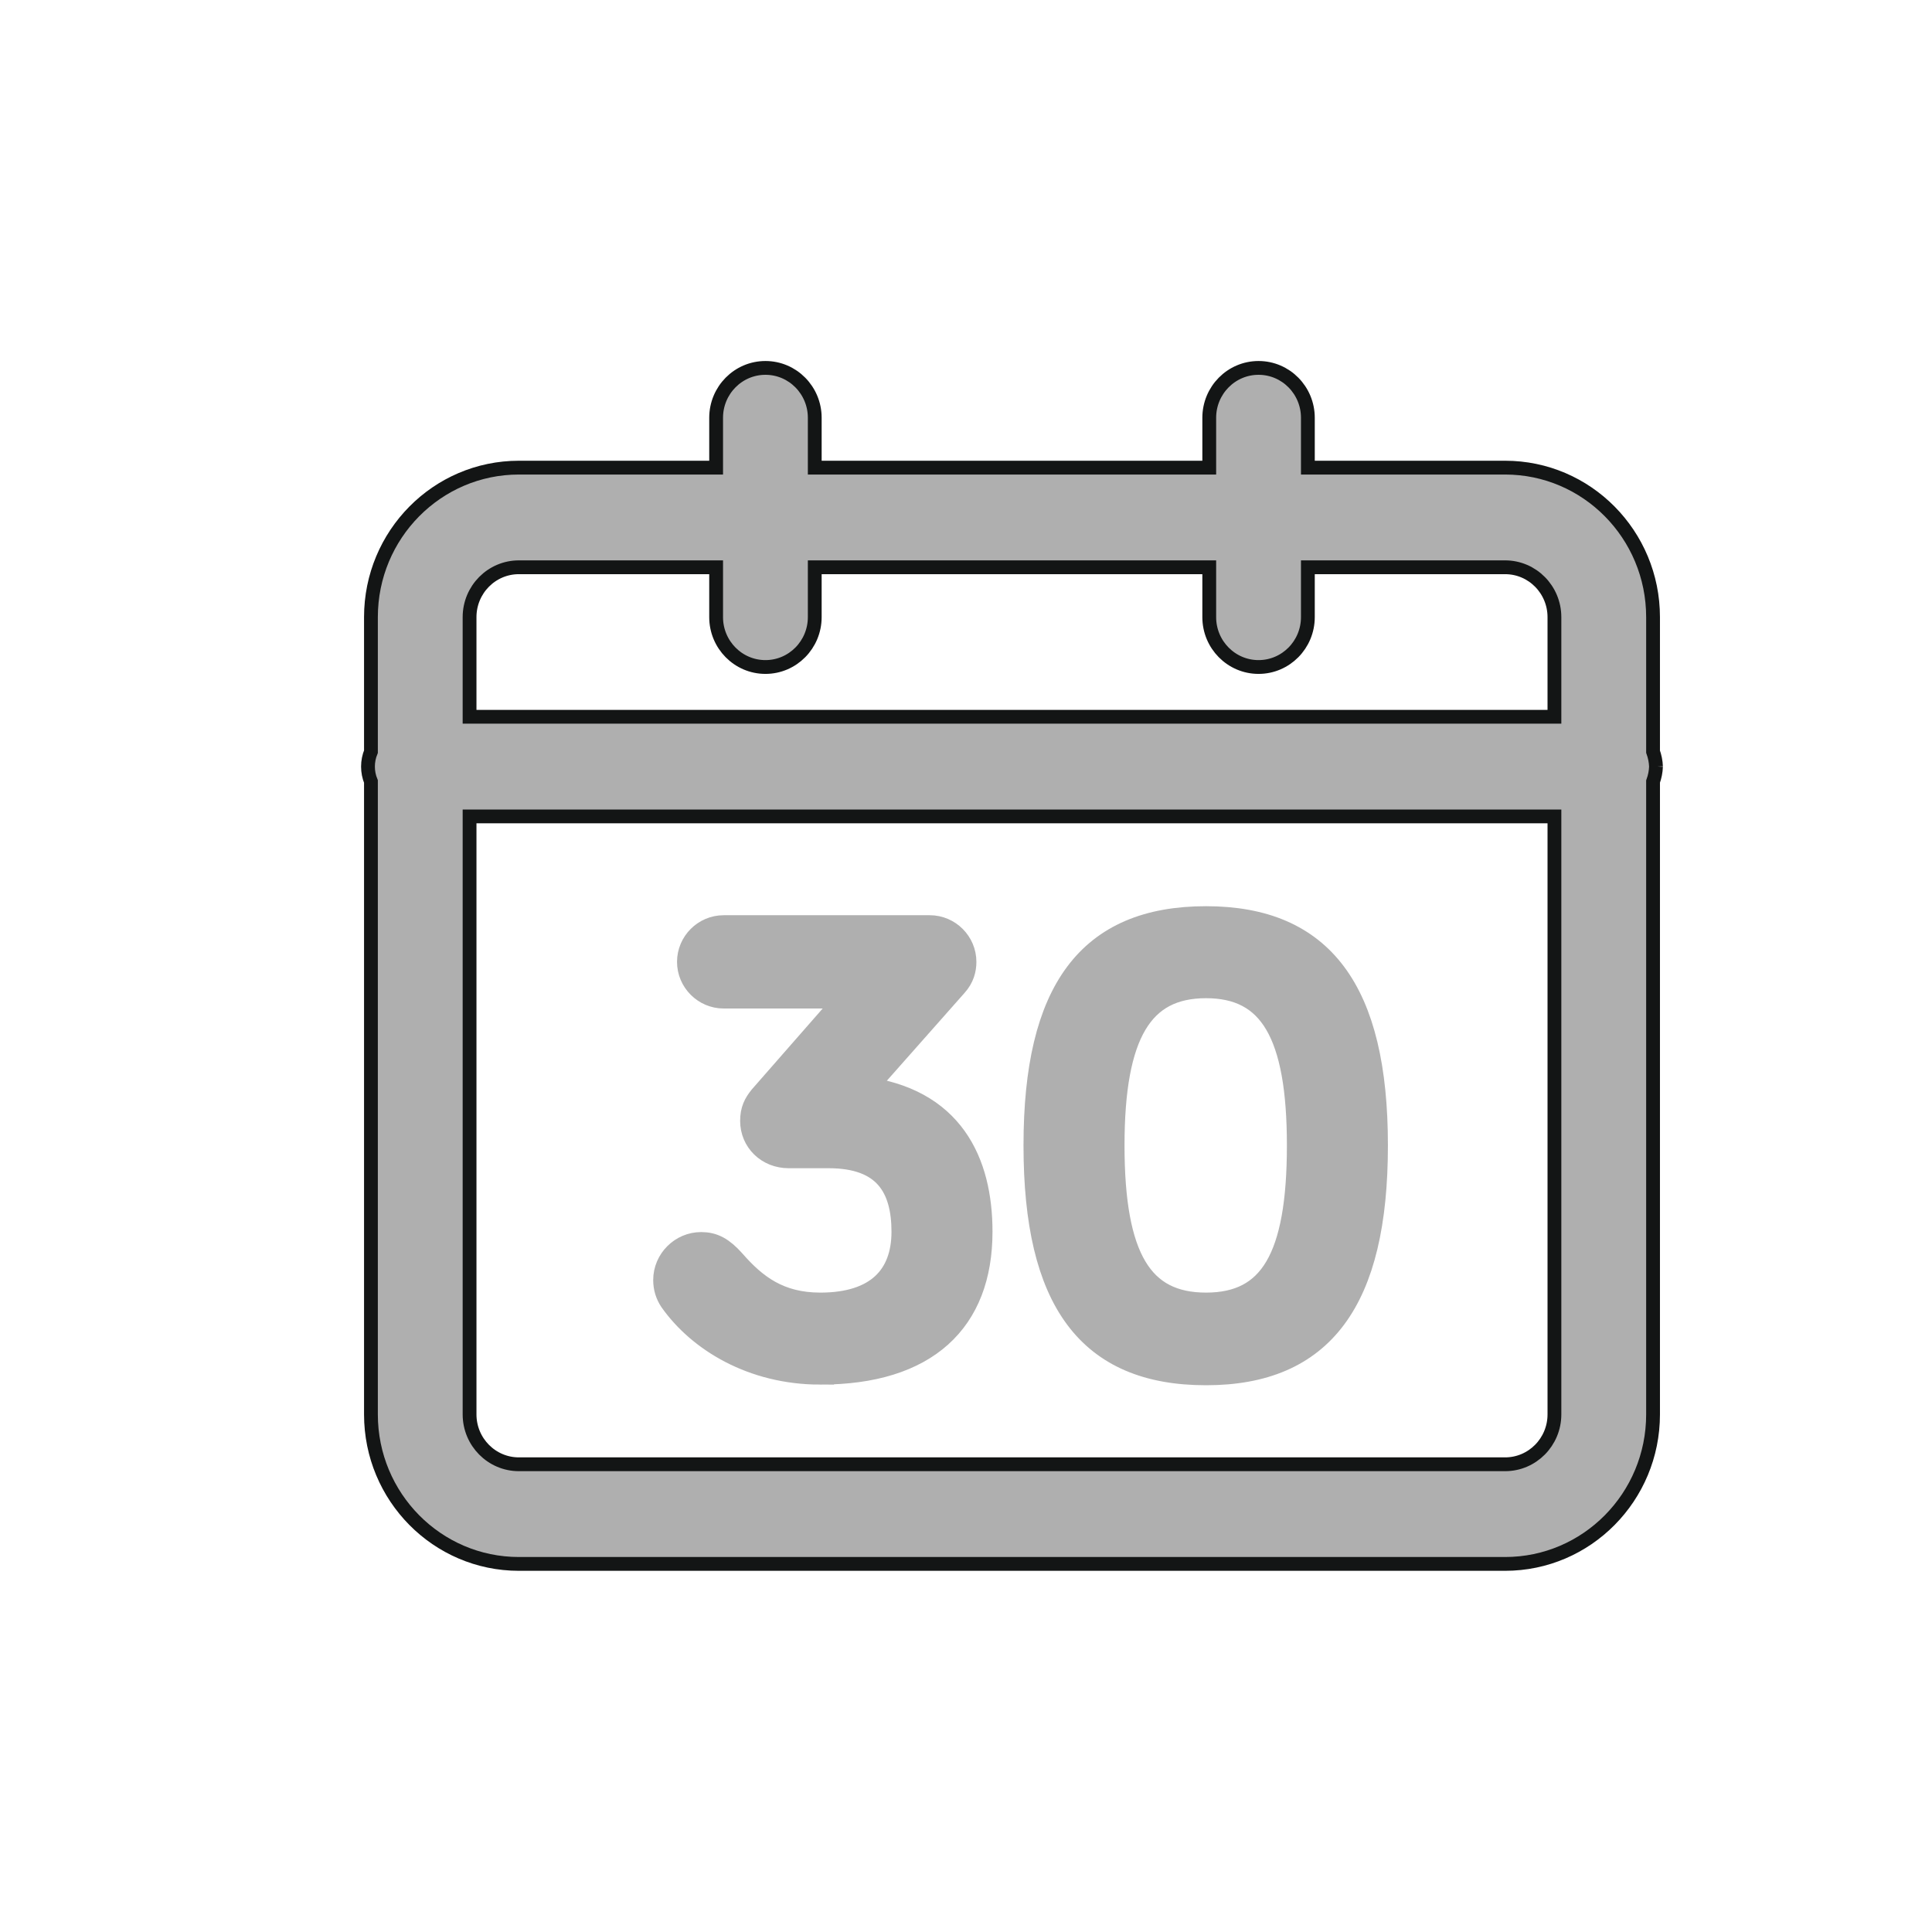
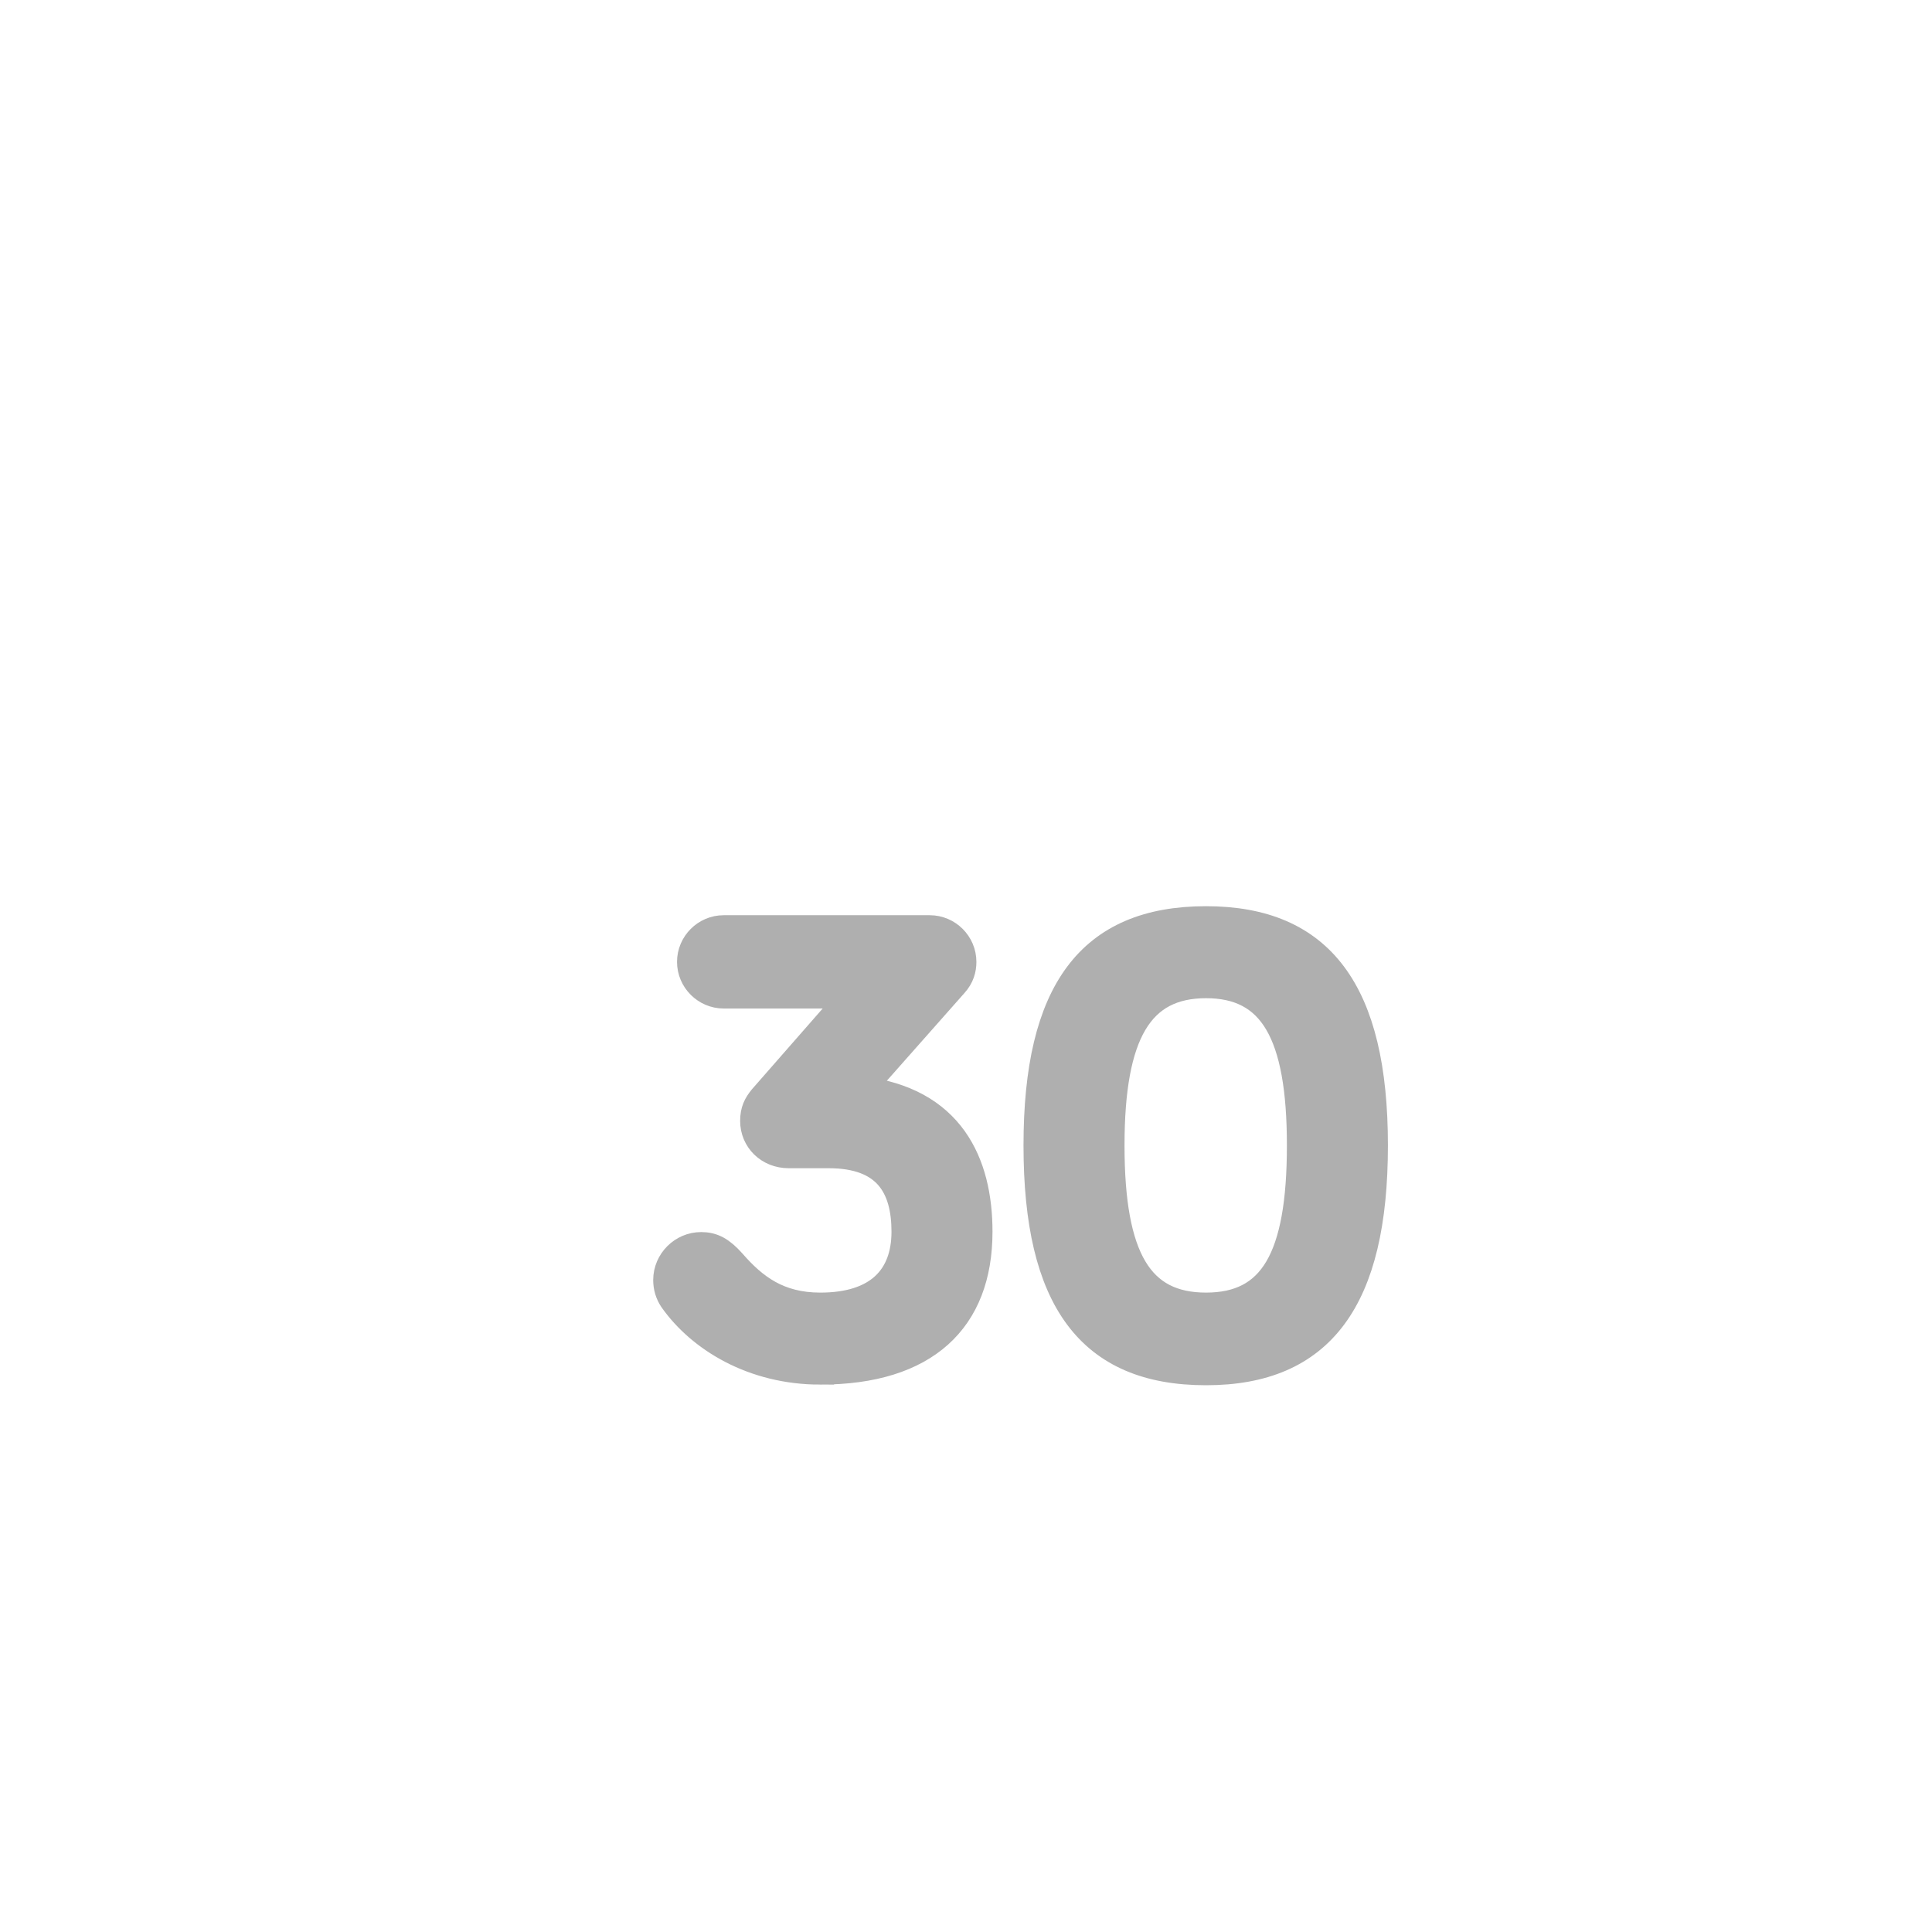
<svg xmlns="http://www.w3.org/2000/svg" height="21" viewBox="0 0 21 21" width="21">
  <g fill="#afafaf" fill-rule="nonzero">
-     <path d="m18 8.333c-.002-.056-.013-.11-.032-.163v-1.462c0-.897-.72-1.625-1.608-1.625h-2.144v-.542c0-.299-.24-.542-.536-.542-.296 0-.536.243-.536.542v.542h-4.288v-.542c0-.299-.24-.542-.536-.542s-.536.243-.536.542v.542h-2.144c-.888 0-1.608.728-1.608 1.625v1.462c-.043.104-.043.221 0 .325v6.879c0 .897.72 1.625 1.608 1.625h10.72c.888 0 1.608-.728 1.608-1.625v-6.879c.019-.052.03-.107.032-.163zm-12.36-2.167h2.144v.542c0 .299.24.542.536.542s.536-.243.536-.542v-.542h4.288v.542c0 .299.24.542.536.542.296 0 .536-.243.536-.542v-.542h2.144c.296 0 .536.243.536.542v1.083h-11.792v-1.083c0-.299.24-.542.536-.542zm10.72 9.75h-10.72c-.296 0-.536-.243-.536-.542v-6.5h11.792v6.5c0 .299-.24.542-.536.542z" stroke="#131515" stroke-width=".15" />
    <path d="m8.916 14.9c1.141 0 1.722-.553 1.722-1.512 0-.742-.301-1.428-1.288-1.54l1.022-1.155c.07-.077.091-.161.091-.238 0-.196-.161-.357-.357-.357h-2.24c-.196 0-.357.161-.357.357s.161.357.357.357h1.407l-.987 1.127c-.056.07-.091.133-.091.245 0 .203.161.364.378.364h.434c.63 0 .833.35.833.84 0 .497-.294.812-.924.812-.455 0-.721-.203-.959-.476-.119-.133-.21-.182-.336-.182-.203 0-.371.168-.371.371 0 .077.021.147.063.21.301.427.875.777 1.603.777zm4.193-4.9c1.246 0 1.827.777 1.827 2.45 0 1.68-.581 2.457-1.827 2.457-1.26 0-1.834-.777-1.834-2.457 0-1.673.574-2.45 1.834-2.45zm0 .7c-.721 0-1.036.532-1.036 1.75 0 1.232.315 1.75 1.036 1.75s1.029-.518 1.029-1.75c0-1.218-.308-1.75-1.029-1.75z" stroke="#afafaf" stroke-width=".3" />
  </g>
</svg>